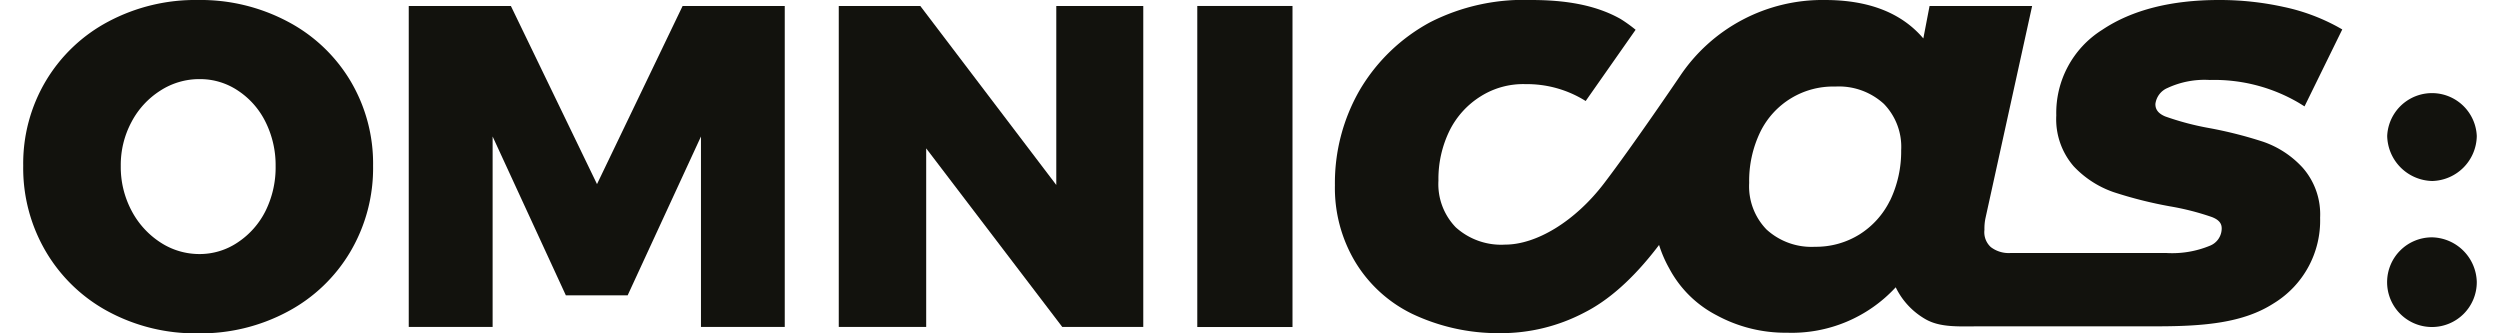
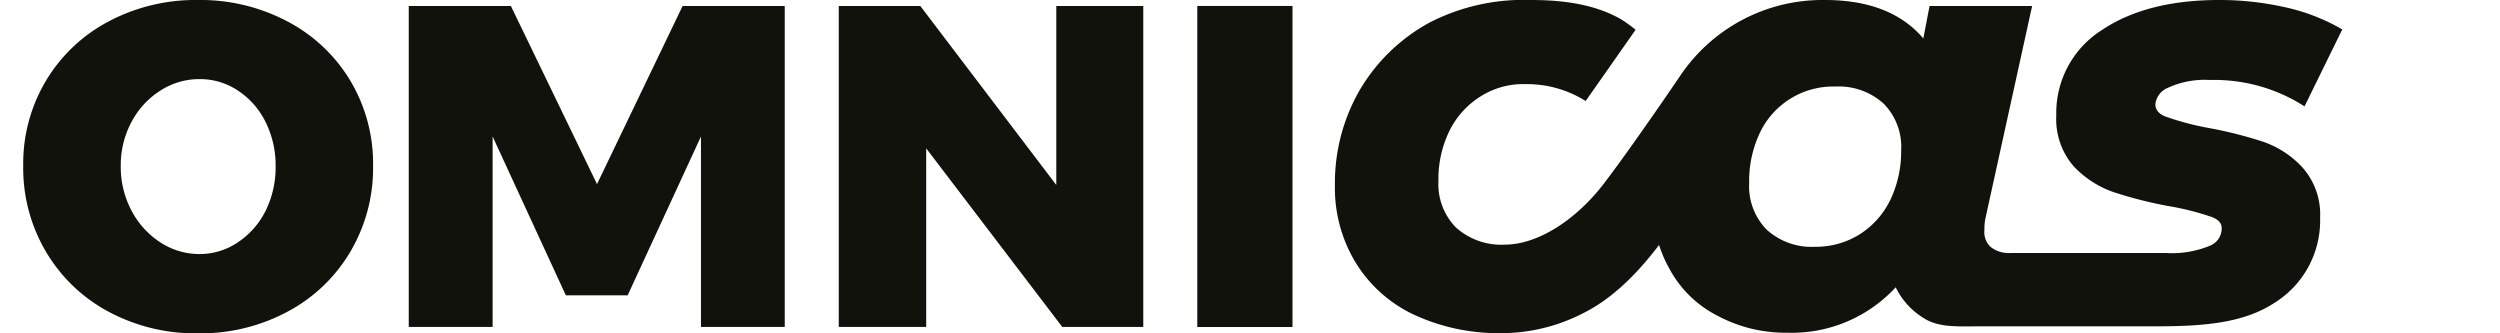
<svg xmlns="http://www.w3.org/2000/svg" id="Ebene_1" data-name="Ebene 1" viewBox="0 0 283.46 38.51" width="150" height="20">
  <defs>
    <style>.cls-1{fill:#12120d;}</style>
  </defs>
  <path class="cls-1" d="M247.74,10.16a10.15,10.15,0,0,1,4.87-.92,19.3,19.3,0,0,1,10.32,2.66l.63.39,4.36-8.89-.55-.31A22.82,22.82,0,0,0,261.15.8a34.33,34.33,0,0,0-7.47-.8c-5.53,0-10.07,1.15-13.5,3.45a11.33,11.33,0,0,0-5.3,9.89,8.3,8.3,0,0,0,2,5.86,11.49,11.49,0,0,0,4.63,3,48.53,48.53,0,0,0,6.51,1.64,30.15,30.15,0,0,1,4.85,1.24c1,.39,1.12.91,1.12,1.32a2.15,2.15,0,0,1-1.39,2,11.41,11.41,0,0,1-5,.83h-18a3.41,3.41,0,0,1-2.28-.68,2.33,2.33,0,0,1-.74-2,5.93,5.93,0,0,1,.12-1.35L232.09.69H220.24l-.72,3.75C217,1.48,213.21,0,208.14,0a19.81,19.81,0,0,0-16.76,8.83s-5.42,8-8.76,12.37-7.79,7.06-11.41,7.06a7.82,7.82,0,0,1-5.71-2,7.17,7.17,0,0,1-2-5.39,12.68,12.68,0,0,1,1.3-5.81,9.8,9.8,0,0,1,3.58-3.93,9.21,9.21,0,0,1,5.19-1.41,12.75,12.75,0,0,1,6.94,1.95l5.77-8.23a16.25,16.25,0,0,0-1.74-1.25C181.65.56,178.15,0,174.2,0a23.79,23.79,0,0,0-11.64,2.56,21,21,0,0,0-8.11,7.77,21.49,21.49,0,0,0-2.91,11.08,16.62,16.62,0,0,0,2.35,8.85,15.69,15.69,0,0,0,6.58,6,23.17,23.17,0,0,0,10.09,2.23,20.7,20.7,0,0,0,9.82-2.39c2.57-1.3,5.49-3.68,8.61-7.8A14.13,14.13,0,0,0,190.16,31a12.91,12.91,0,0,0,5.51,5.44,16.66,16.66,0,0,0,8.11,2,16.34,16.34,0,0,0,12.55-5.25,8.52,8.52,0,0,0,3.31,3.61c1.78,1.09,4,.9,6.69.9H246.5c5.48,0,10-.4,13.49-2.65a11.2,11.2,0,0,0,5.37-9.9,8.16,8.16,0,0,0-2-5.76,11.06,11.06,0,0,0-4.54-3,48.43,48.43,0,0,0-6.36-1.61,31.77,31.77,0,0,1-5-1.33c-1-.42-1.13-1-1.13-1.43A2.31,2.31,0,0,1,247.74,10.16Zm-32.07,13a9.63,9.63,0,0,1-3.52,3.92A9.5,9.5,0,0,1,207,28.51a7.69,7.69,0,0,1-5.6-2,7.16,7.16,0,0,1-2-5.37,13,13,0,0,1,1.27-5.87A9.36,9.36,0,0,1,209.35,10a7.69,7.69,0,0,1,5.61,2,7.12,7.12,0,0,1,2,5.36A13.11,13.11,0,0,1,215.67,23.18Z" />
  <path class="cls-1" d="M30.55,2.49A21.45,21.45,0,0,0,20.21,0,21.43,21.43,0,0,0,9.84,2.49,18.46,18.46,0,0,0,2.62,9.34,18.66,18.66,0,0,0,0,19.15a19,19,0,0,0,2.62,9.92A18.51,18.51,0,0,0,9.84,36a21.22,21.22,0,0,0,10.37,2.51A21.24,21.24,0,0,0,30.55,36a18.46,18.46,0,0,0,7.25-6.93,19,19,0,0,0,2.62-9.92A18.66,18.66,0,0,0,37.8,9.34,18.4,18.4,0,0,0,30.55,2.49ZM28,24.36A9.39,9.39,0,0,1,24.79,28a7.85,7.85,0,0,1-4.42,1.35A8.22,8.22,0,0,1,15.84,28a9.77,9.77,0,0,1-3.33-3.67,10.76,10.76,0,0,1-1.24-5.14,10.52,10.52,0,0,1,1.24-5.1,9.55,9.55,0,0,1,3.33-3.62,8.28,8.28,0,0,1,4.53-1.33,7.85,7.85,0,0,1,4.44,1.33A9.19,9.19,0,0,1,28,14.1a11.19,11.19,0,0,1,1.16,5.1A11.32,11.32,0,0,1,28,24.36Z" />
  <polygon class="cls-1" points="66.29 21.27 56.34 0.69 44.54 0.69 44.54 37.77 54.23 37.77 54.23 15.77 62.69 34.12 69.83 34.12 78.3 15.77 78.3 37.77 87.98 37.77 87.98 0.69 76.18 0.69 66.29 21.27" />
  <polygon class="cls-1" points="119.35 21.37 103.64 0.69 94.22 0.69 94.22 37.77 104.32 37.77 104.32 17.14 120.04 37.77 129.4 37.77 129.4 0.69 119.35 0.69 119.35 21.37" />
  <rect class="cls-1" x="135.64" y="0.69" width="11" height="37.09" />
-   <path class="cls-1" d="M278.32,20.91a5.28,5.28,0,0,0,5.14-5.2,5.18,5.18,0,0,0-10.35,0A5.32,5.32,0,0,0,278.32,20.91Z" />
-   <path class="cls-1" d="M278.32,27.42a5.18,5.18,0,1,0,5.14,5.15A5.29,5.29,0,0,0,278.32,27.42Z" />
</svg>